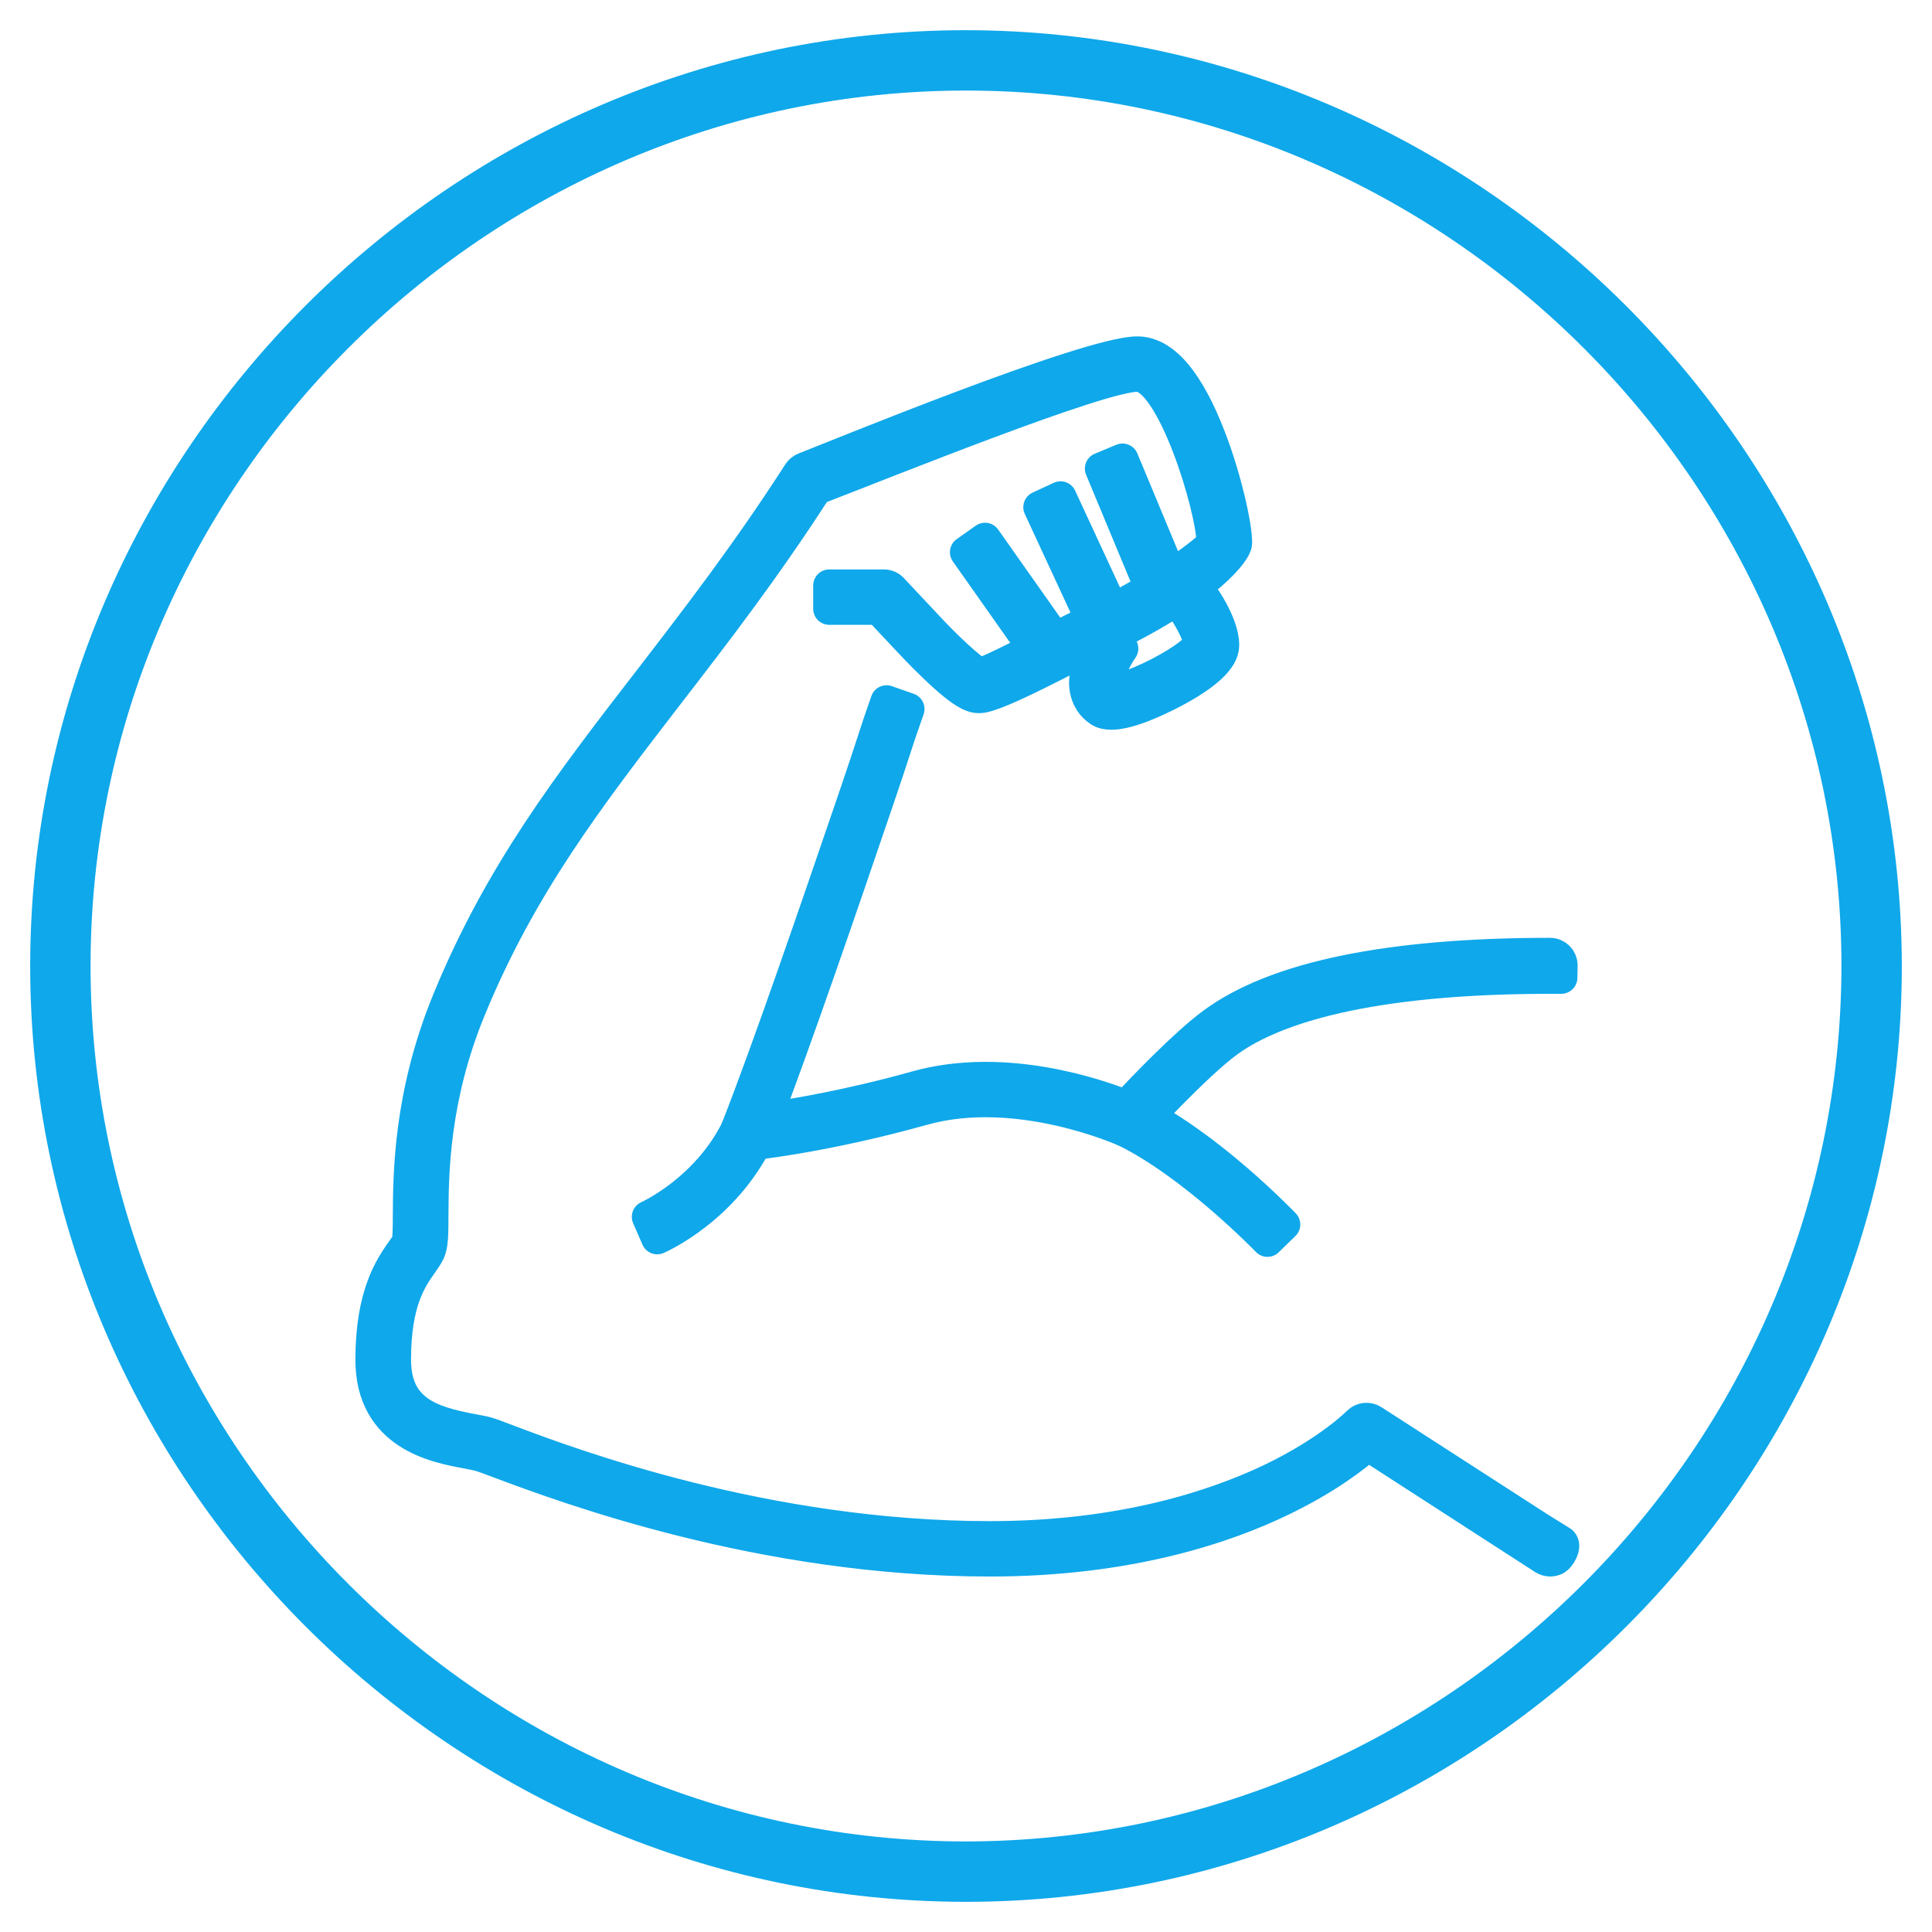
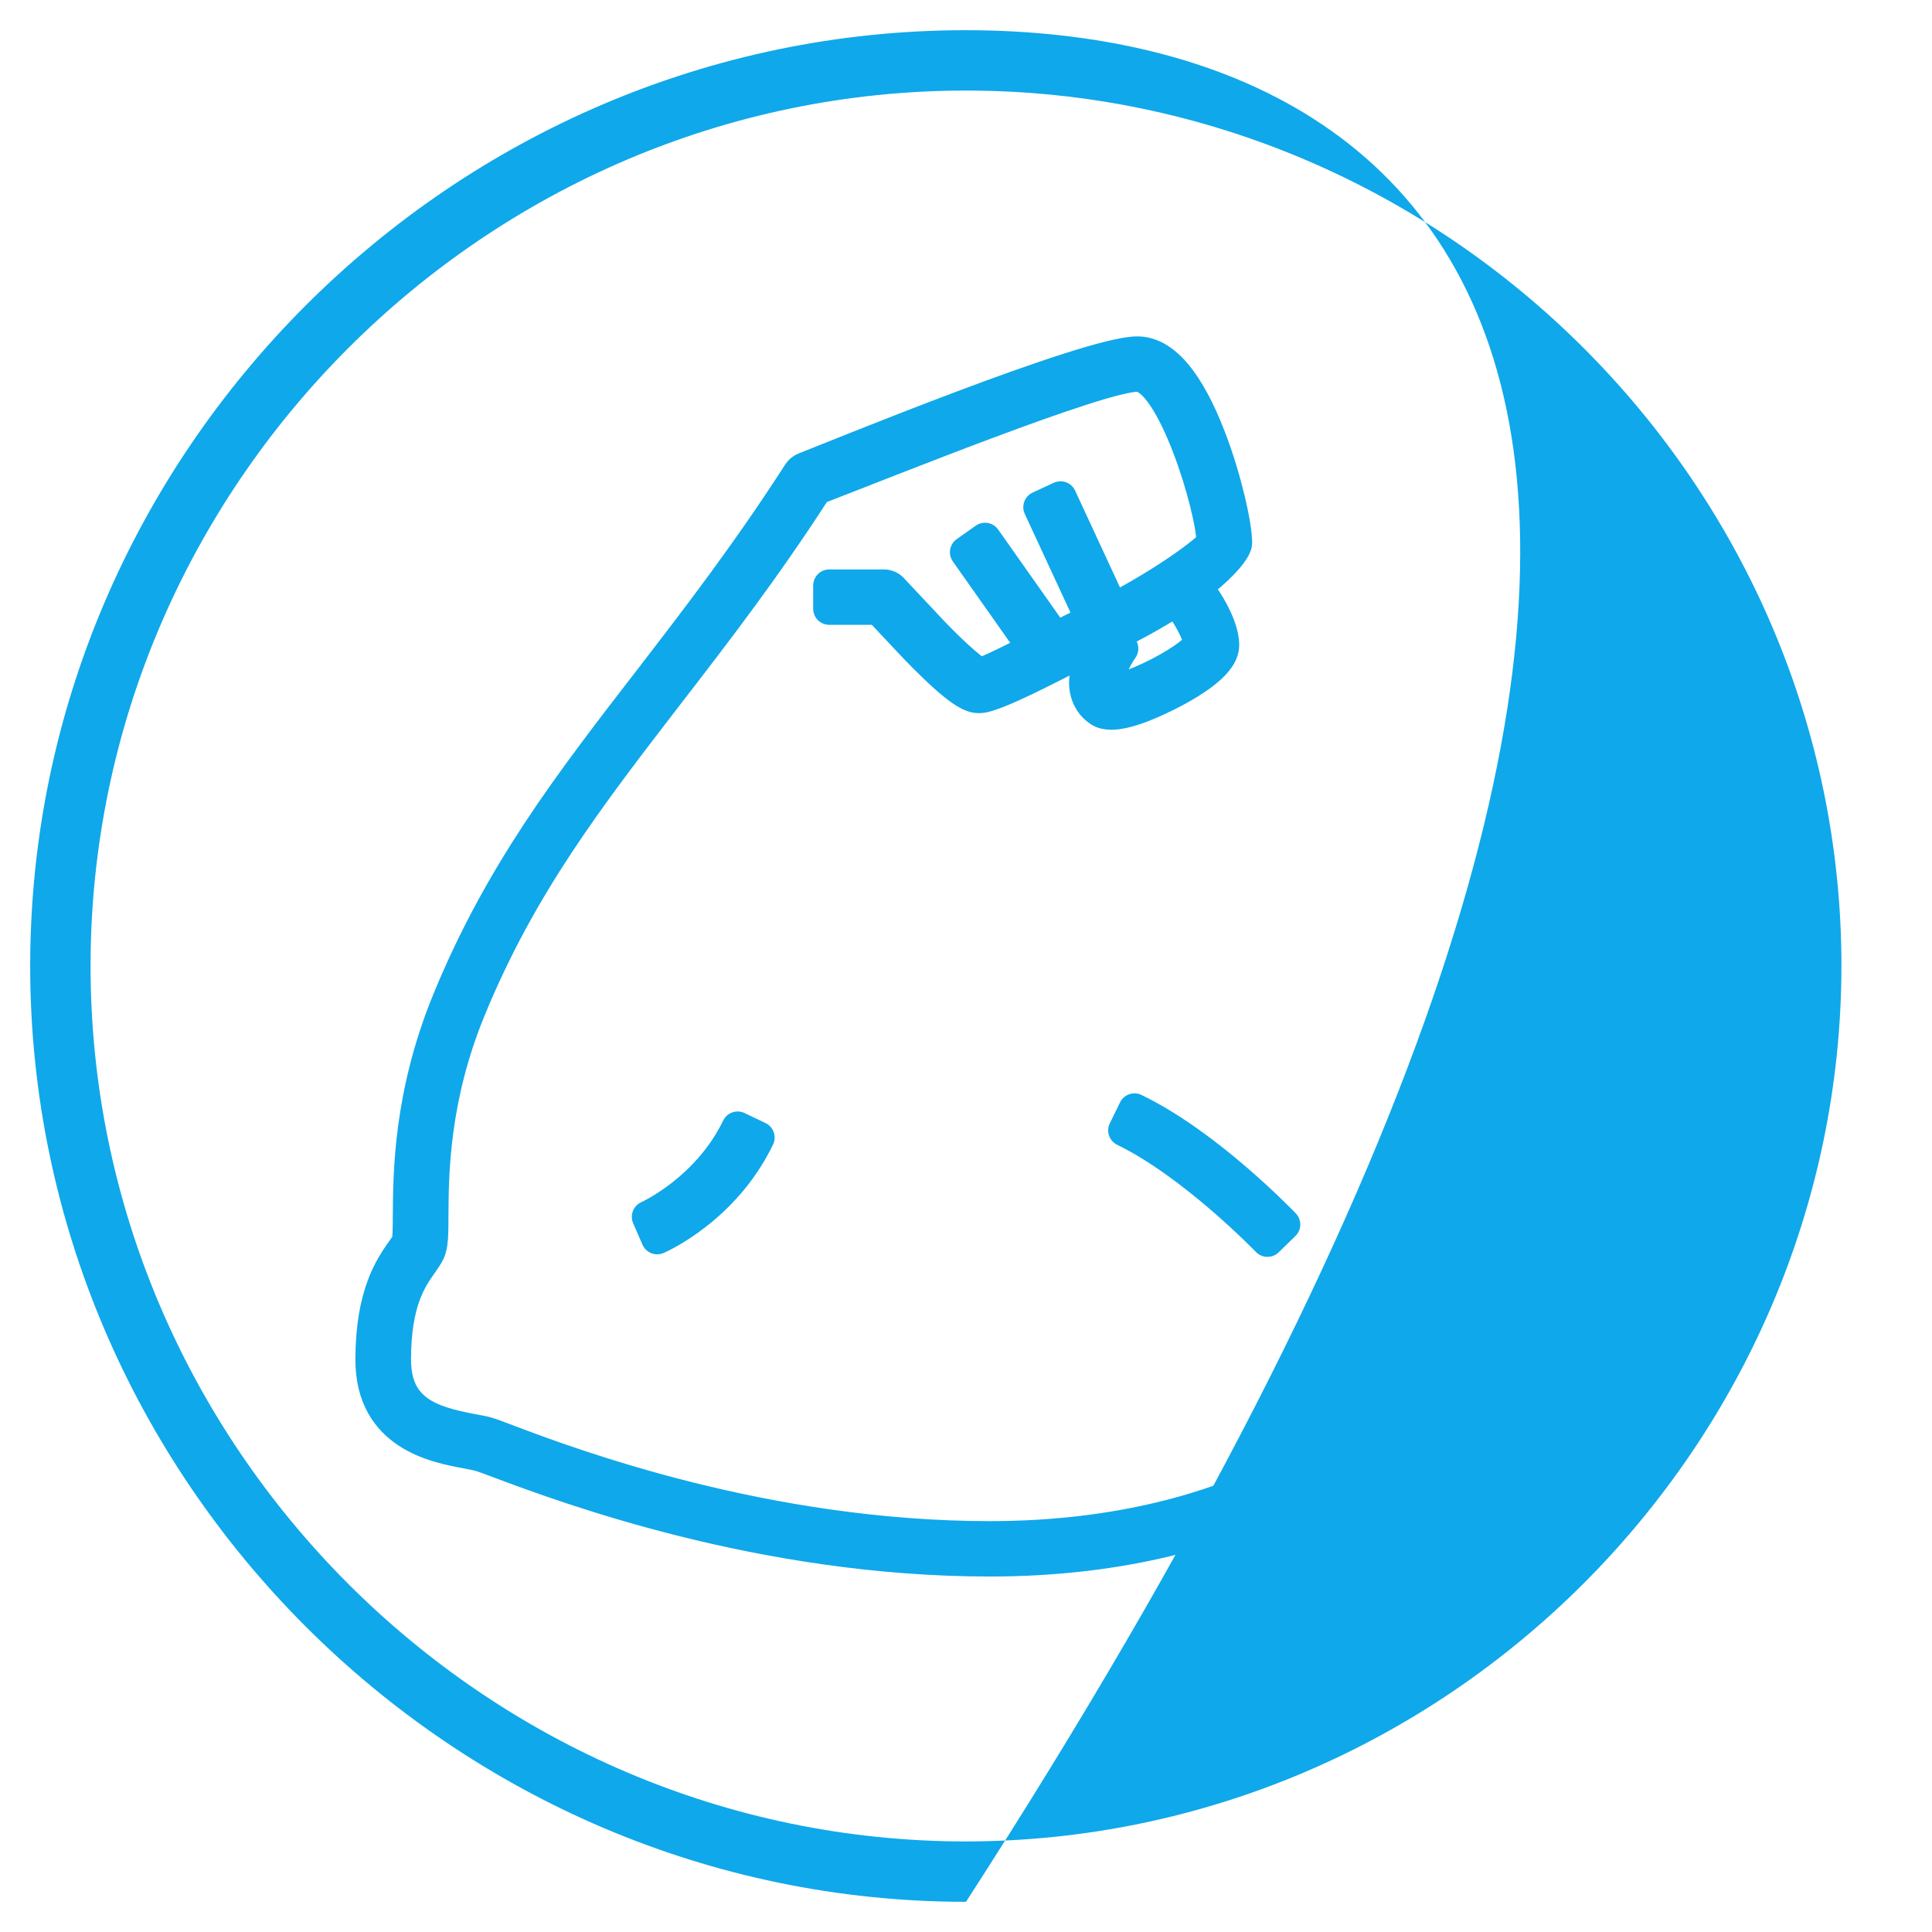
<svg xmlns="http://www.w3.org/2000/svg" xmlns:ns1="http://www.serif.com/" width="100%" height="100%" viewBox="0 0 300 300" xml:space="preserve" style="fill-rule:evenodd;clip-rule:evenodd;stroke-linejoin:round;stroke-miterlimit:2;">
  <g>
-     <path d="M150,4.688C70.284,4.688 4.687,70.284 4.688,150C4.688,229.716 70.284,295.313 150,295.313C229.716,295.313 295.313,229.716 295.313,150C295.223,70.318 229.682,4.777 150,4.688ZM150,285.938C75.427,285.938 14.063,224.573 14.063,150C14.062,75.427 75.427,14.063 150,14.063C224.573,14.062 285.937,75.427 285.938,150C285.853,224.541 224.541,285.853 150,285.938Z" style="fill:rgb(15,168,234);fill-rule:nonzero;" />
+     <path d="M150,4.688C70.284,4.688 4.687,70.284 4.688,150C4.688,229.716 70.284,295.313 150,295.313C295.223,70.318 229.682,4.777 150,4.688ZM150,285.938C75.427,285.938 14.063,224.573 14.063,150C14.062,75.427 75.427,14.063 150,14.063C224.573,14.062 285.937,75.427 285.938,150C285.853,224.541 224.541,285.853 150,285.938Z" style="fill:rgb(15,168,234);fill-rule:nonzero;" />
    <g id="XMLID_88_" transform="matrix(0.361,0,0,0.361,57.682,57.474)">
-       <path id="XMLID_2497_" d="M511.787,261.351L502,261.377C421.9,261.977 384.9,276.5 368,289C354.3,299.1 330,325.6 329.7,325.9C328.2,327.5 325.9,328 323.9,327.1C323.4,326.9 278,306.5 237.3,317.9C194.4,329.9 163.7,332.9 162.4,333.1C160.7,333.3 159,332.5 157.9,331.1C156.9,329.7 156.6,327.9 157.2,326.3C170.7,292 191.4,231.5 208,182.9C216,159.5 216.26,157.461 221.56,142.461L230.96,145.761C225.66,160.661 225.1,163.6 217.4,186.1C202,231.3 183,286.7 169.5,322.1C181.4,320.4 205.2,316.5 234.5,308.3C272.6,297.7 312.8,311.9 324.6,316.6C331.2,309.5 349.9,289.9 361.9,281.1C388.8,261.2 437.6,251.1 506.9,251.1C509.7,251.1 511.9,253.3 511.9,256.1L511.787,261.351Z" style="fill:rgb(15,168,234);fill-rule:nonzero;stroke:rgb(15,168,234);stroke-width:13.83px;" />
-     </g>
+       </g>
    <g id="XMLID_77_" transform="matrix(0.361,0,0,0.361,57.682,57.474)">
      <path id="XMLID_2496_" d="M385.4,374.5C385.1,374.2 353.6,341.5 323.8,327L328.2,318C359.7,333.2 391.3,366.2 392.6,367.5L385.4,374.5Z" style="fill:rgb(15,168,234);fill-rule:nonzero;stroke:rgb(15,168,234);stroke-width:13.83px;" />
    </g>
    <g id="XMLID_47_" transform="matrix(0.361,0,0,0.361,57.682,57.474)">
      <path id="XMLID_2495_" d="M122.9,373.4L118.9,364.2C119.1,364.1 144.5,352.7 157.5,325.8L166.5,330.1C151.9,360.5 124.1,372.9 122.9,373.4Z" style="fill:rgb(15,168,234);fill-rule:nonzero;stroke:rgb(15,168,234);stroke-width:13.83px;" />
    </g>
    <g id="XMLID_2494_" transform="matrix(0.361,0,0,0.361,58.597,59.992)">
      <g id="XMLID_46_">
        <path id="XMLID_2494_1" ns1:id="XMLID_2494_" d="M315.7,140.8C313.7,140.8 311.9,140.4 310.6,139.5C307.4,137.4 305.4,134.2 304.7,130.4C302.9,120.3 311.4,108.3 312.3,106.9L320.4,112.8C317.7,116.6 313.7,124.3 314.5,128.7C314.7,129.6 315,130 315.7,131C317.9,131 325.5,128.9 336.1,123.5C347.7,117.5 352.8,112.7 353.7,111.1C353.4,106 347.9,97.2 345.2,93.6L353.2,87.5C354.3,88.9 363.8,101.6 363.8,111.4C363.8,117.2 356.5,124 342.1,131.6C334.9,135.3 323.3,140.8 315.7,140.8Z" style="fill:rgb(15,168,234);fill-rule:nonzero;stroke:rgb(15,168,234);stroke-width:13.83px;" />
      </g>
    </g>
    <g id="XMLID_87_" transform="matrix(0.361,0,0,0.361,57.682,57.474)">
      <path id="XMLID_2493_" d="M507,512C506.1,512 505.1,511.7 504.3,511.2L428.6,462.3C423.4,466.9 411.3,476.5 391.6,486C367.1,497.9 325.4,512 266,512C167.9,512 83.3,480.4 55.5,470C51.3,468.4 48,467.2 46.6,466.8C45.2,466.4 43.3,466.1 41,465.6C27.8,463.2 0,458 0,425.7C0,397.5 8.3,385.7 13.3,378.6C14.3,377.2 15.2,376 15.6,375C16,373.6 16.1,368.4 16.1,363.7C16.2,345.5 16.4,311.5 33,271.1C55.4,216.5 85,178.1 119.3,133.7C140.1,106.7 161.6,78.8 183.8,44.3C184.4,43.4 185.2,42.7 186.2,42.3C197.4,38 308.1,-7.6 329.4,-7.6C340.8,-7.6 351.3,4.8 360.7,29.2C367.4,46.7 371.9,66.7 371.9,74.4C371.9,77.6 360.5,93.9 317.5,114.9C301.2,122.8 268.913,140.64 261.413,140.64C258.713,140.64 254.713,139.64 242.213,127.64C236.113,121.84 230.813,116.04 230.613,115.84L218.213,102.64L196.913,102.64L196.913,92.64L220.413,92.64C221.813,92.64 223.113,93.24 224.013,94.24L237.913,109.04C246.713,118.64 258.113,129.34 261.613,130.64C265.713,130.24 290.2,116.9 311.5,106.7C338.2,93.8 360.8,77.2 361.8,74.2C361.7,59.5 344.5,2.4 329.4,2.4C313.2,2.4 222.5,39.1 191.3,51.1C169.2,85.4 147.9,113 127.2,139.8C93.4,183.7 64.2,221.6 42.3,274.9C26.4,313.5 26.3,346.2 26.2,363.7C26.2,371.9 26.1,376.5 24.7,379.4C23.9,381 22.8,382.6 21.6,384.3C17,390.8 10.1,400.6 10.1,425.6C10.1,447.8 25.7,452.5 43,455.8C45.5,456.3 47.6,456.6 49.4,457.1C51.2,457.6 54.2,458.7 59.1,460.6C86.4,470.9 169.7,502 266,502C323.1,502 363.1,488.5 386.7,477.3C412.2,465.1 424.3,452.7 424.4,452.6C426.1,450.9 428.7,450.6 430.7,451.9L502,497.9L512,504.127C513.843,505.971 511,510.5 509.4,511.4C508.6,511.8 507.8,512 507,512Z" style="fill:rgb(15,168,234);fill-rule:nonzero;stroke:rgb(15,168,234);stroke-width:13.83px;" />
    </g>
    <g id="XMLID_2224_" transform="matrix(0.139,0.334,-0.334,0.139,153.635,-37.502)">
      <g id="XMLID_44_">
-         <rect id="XMLID_2224_1" ns1:id="XMLID_2224_" x="299.8" y="62.9" width="60.5" height="10" style="fill:rgb(15,168,234);stroke:rgb(15,168,234);stroke-width:13.83px;" />
-       </g>
+         </g>
    </g>
    <g id="XMLID_2223_" transform="matrix(0.152,0.328,-0.328,0.152,148.605,-24.768)">
      <g id="XMLID_78_">
        <rect id="XMLID_2223_1" ns1:id="XMLID_2223_" x="274.7" y="78.3" width="58.7" height="10" style="fill:rgb(15,168,234);stroke:rgb(15,168,234);stroke-width:13.83px;" />
      </g>
    </g>
    <g id="XMLID_2220_" transform="matrix(0.208,0.295,-0.295,0.208,128.943,-8.888)">
      <g id="XMLID_79_">
        <rect id="XMLID_2220_1" ns1:id="XMLID_2220_" x="247.9" y="93.4" width="55.5" height="10" style="fill:rgb(15,168,234);stroke:rgb(15,168,234);stroke-width:13.84px;" />
      </g>
    </g>
  </g>
</svg>